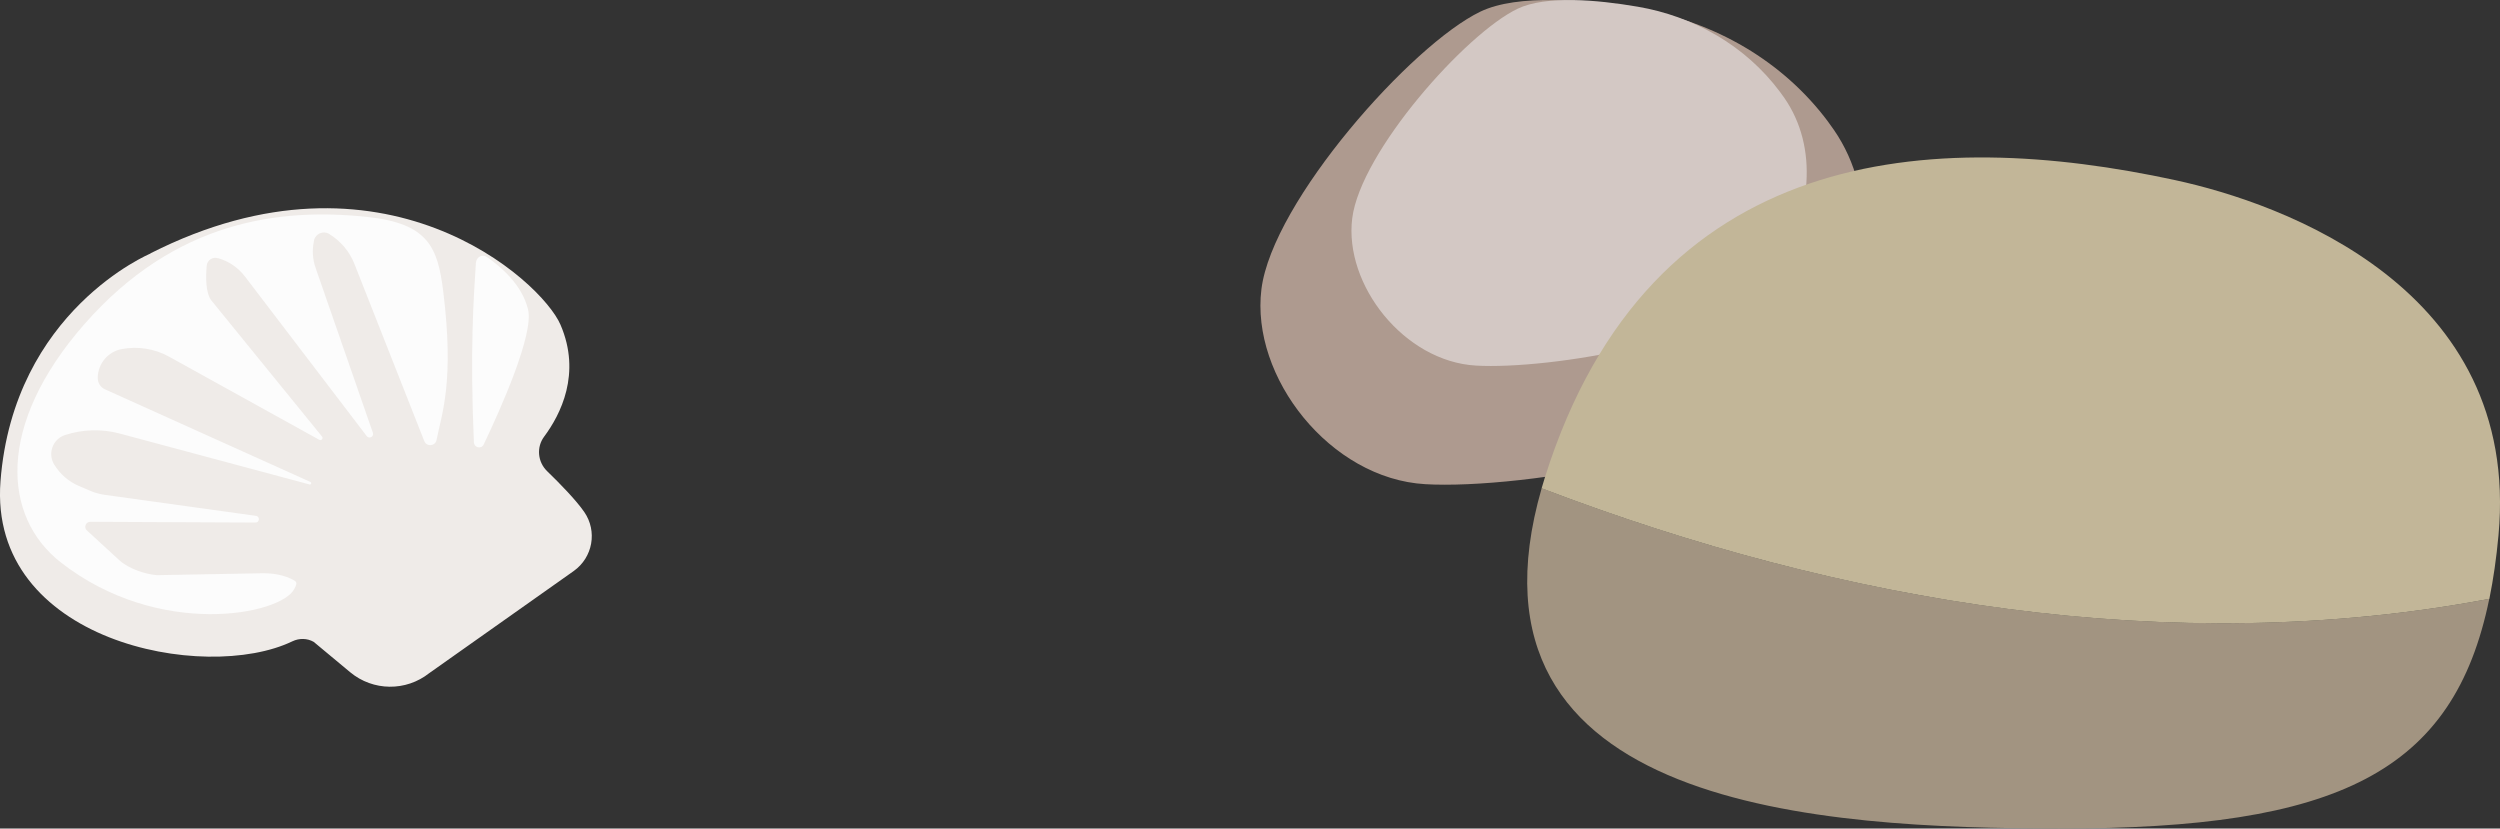
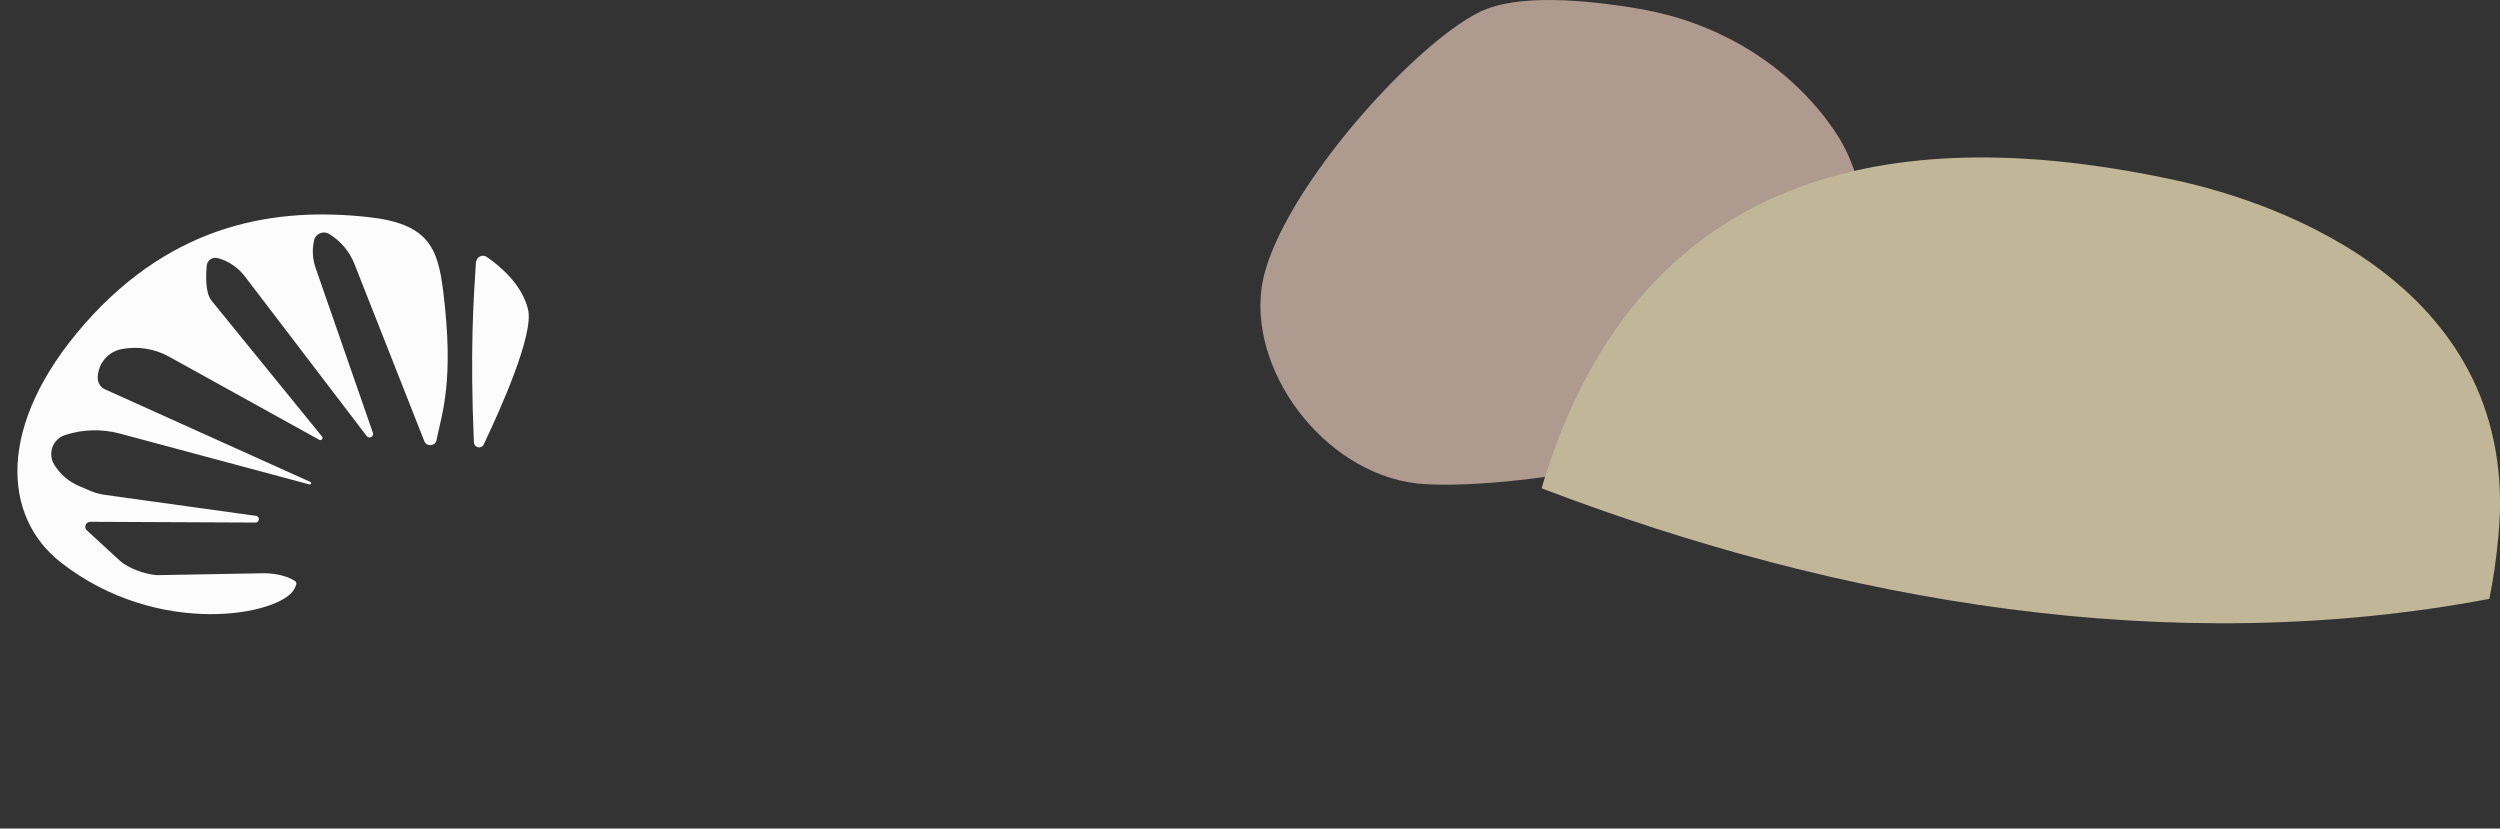
<svg xmlns="http://www.w3.org/2000/svg" id="_レイヤー_2" viewBox="0 0 298.49 98.92">
  <rect x="0" y="0" width="298.49" height="98.92" fill="#333333" stroke="none" />
  <defs>
    <style>.cls-1{fill:#c2b698;}.cls-1,.cls-2,.cls-3,.cls-4{isolation:isolate;}.cls-5{fill:#fcfcfc;}.cls-2{fill:#d3c8c4;}.cls-3{fill:#ae9a8f;}.cls-6{fill:#efebe8;}.cls-4{fill:#a29481;}</style>
  </defs>
-   <path class="cls-6" d="M17.96,30.25c27.76-14.07,46.7,3.26,48.96,8.52,2.52,5.84,0,10.74-1.95,13.36-.94,1.26-.78,3.02.35,4.12,1.53,1.48,3.46,3.46,4.44,4.88,1.58,2.3,1.02,5.42-1.25,7.04l-17.26,12.2c-2.78,2.2-6.71,2.16-9.44-.11l-4.35-3.62c-.78-.45-1.74-.46-2.55-.07-10.45,5.04-36.32.03-34.85-19.11,1.57-20.39,17.91-27.19,17.91-27.19h0v-.02h-.01Z" />
  <path class="cls-5" d="M35.17,69.33c.39.22.17.57-.02.97-1.54,3.11-16.18,6.01-27.9-3.16C.32,61.72-.49,50.78,10.06,38.72c10.89-12.42,23.38-13.92,33.77-12.82,7.32.77,8.44,3.64,9.09,8.9,1.33,10.76-.16,14.53-.8,17.74-.15.74-1.18.83-1.46.13l-8.34-21.15c-.58-1.48-1.62-2.72-2.98-3.56l-.04-.03c-.71-.43-1.64-.03-1.81.78v.04c-.24,1.09-.17,2.22.2,3.26,1.41,4.04,5.14,14.76,6.83,19.66.16.46-.45.78-.74.39l-14.55-19.07c-.8-1.04-1.9-1.8-3.17-2.16h-.04c-.64-.2-1.28.24-1.34.89-.11,1.27-.15,3.19.53,4.12l13.24,16.28c.18.22-.08.53-.33.39l-17.94-9.93c-1.72-.95-3.72-1.27-5.66-.9h0c-1.61.31-2.79,1.7-2.85,3.34v.06c-.02.6.32,1.16.88,1.41l24.51,11.05c.18.08.08.36-.11.3l-22.66-6.08c-2.14-.57-4.41-.51-6.52.18h0c-1.48.48-2.11,2.23-1.29,3.54h0c.7,1.13,1.72,2.02,2.94,2.54.49.21,1,.43,1.45.62.54.22,1.11.37,1.69.45,2.66.37,11.81,1.64,18,2.5.5.07.44.81-.06.8l-19.72-.09c-.57,0-.82.73-.36,1.07l3.82,3.51c1.15,1.06,3.19,1.69,4.47,1.79h.12l12.18-.22c1.46-.05,2.87.15,4.14.86h0l-.02.04h0s.04-.02.04-.02Z" />
  <path class="cls-5" d="M56.83,31.36c.04-.66.75-1.06,1.29-.68,1.6,1.1,4.22,3.29,4.93,6.28.7,2.96-3.24,11.79-5.3,16.11-.28.59-1.14.39-1.17-.27-.47-10.95-.04-17.07.24-21.43h.01Z" />
-   <path class="cls-3" d="M218.27,14.54c.23.31.46.63.68.95,5.36,7.76,4.48,18.48-1.75,28.43-6.23,9.95-35.65,14.55-47.02,13.89-11.37-.65-20.88-12.79-19.57-23.29,1.32-10.49,17.94-29.19,26.14-33.13,4.48-2.15,12.58-1.43,19.01-.33,8.94,1.53,17.11,6.22,22.52,13.49h-.01,0Z" />
-   <path class="cls-2" d="M212.53,10.98c.18.24.35.48.52.72,4.05,5.87,3.39,13.96-1.32,21.47s-26.91,10.98-35.5,10.48c-8.59-.49-15.77-9.65-14.78-17.58.99-7.93,13.54-22.05,19.73-25.02,3.38-1.62,9.5-1.08,14.35-.25,6.75,1.15,12.91,4.69,17,10.18h0Z" />
-   <path class="cls-4" d="M297.23,71.49c-37.95,7.2-77.5.43-113.16-13.2-11.11,38.53,33.92,40.58,61.76,40.63,33.35.06,47.13-6.7,51.38-27.42h.02Z" />
+   <path class="cls-3" d="M218.27,14.54c.23.31.46.63.68.95,5.36,7.76,4.48,18.48-1.75,28.43-6.23,9.95-35.65,14.55-47.02,13.89-11.37-.65-20.88-12.79-19.57-23.29,1.32-10.49,17.94-29.19,26.14-33.13,4.48-2.15,12.58-1.43,19.01-.33,8.94,1.53,17.11,6.22,22.52,13.49Z" />
  <path class="cls-1" d="M184.06,58.3c35.66,13.63,75.21,20.4,113.16,13.2.48-2.36.84-4.87,1.09-7.59,2.72-29.51-25.87-39.65-38.59-42.4-28.91-6.26-62.68-4.4-75.25,35.44-.15.46-.27.91-.41,1.36h0Z" />
</svg>